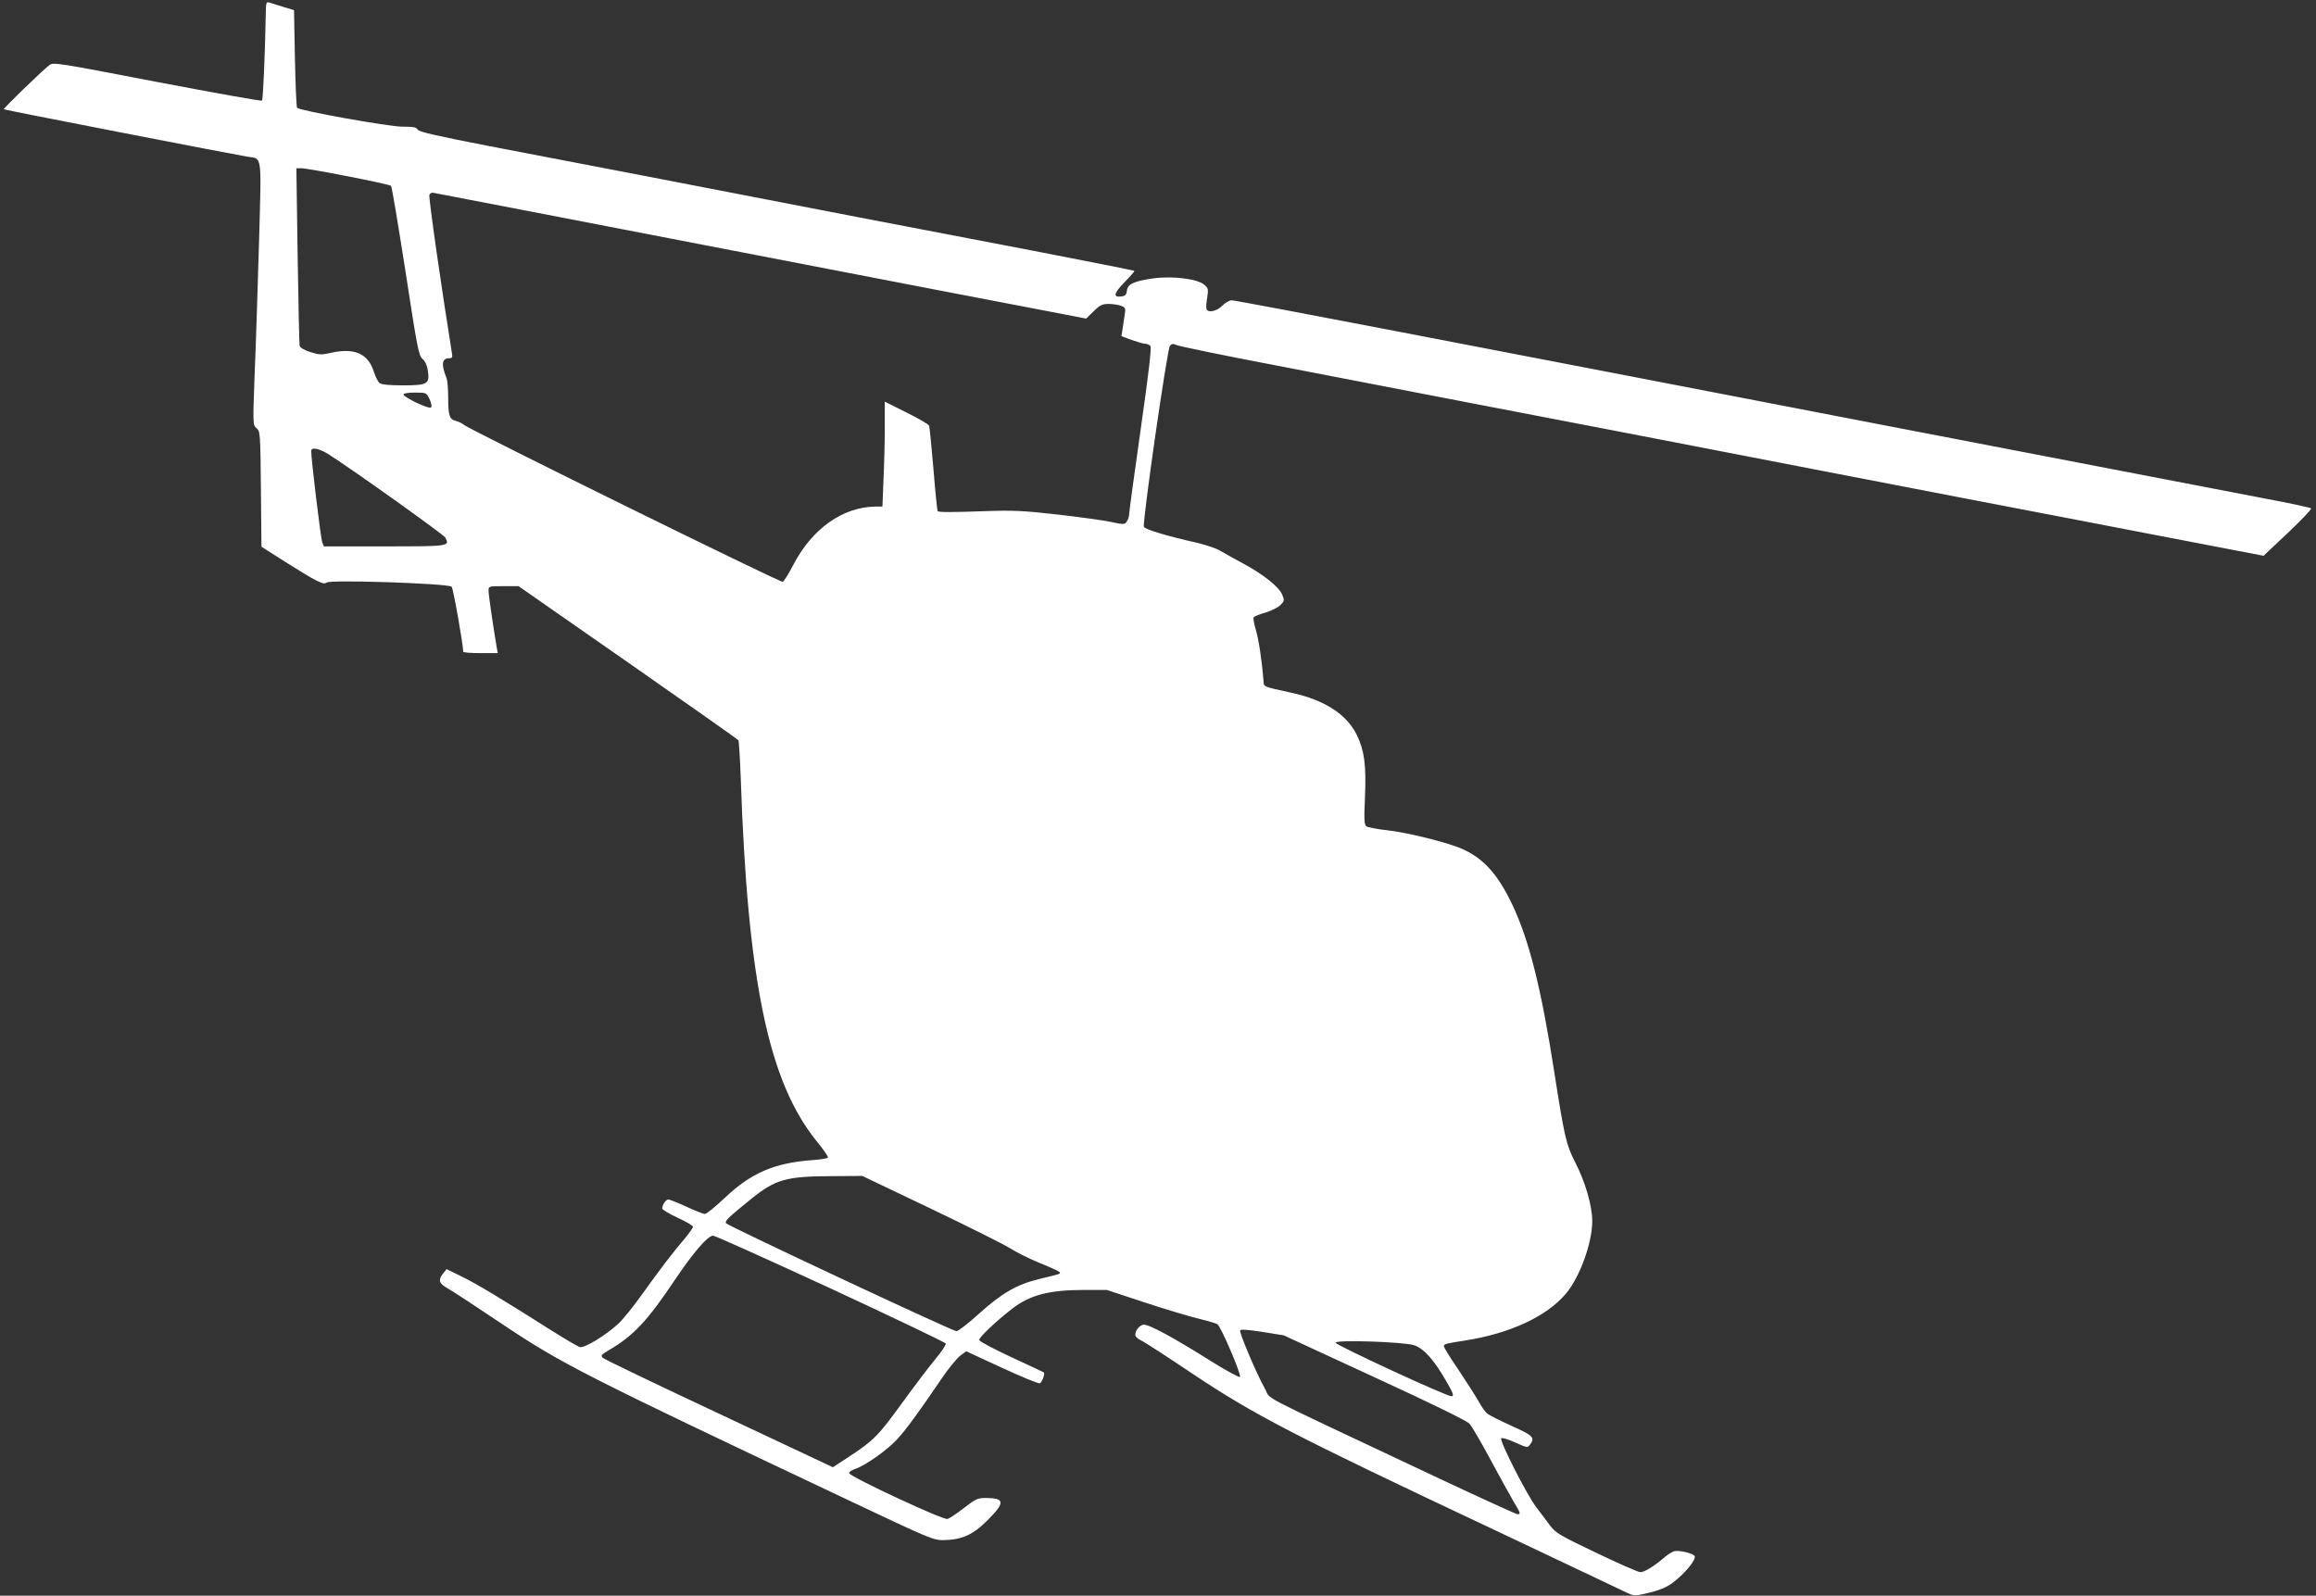
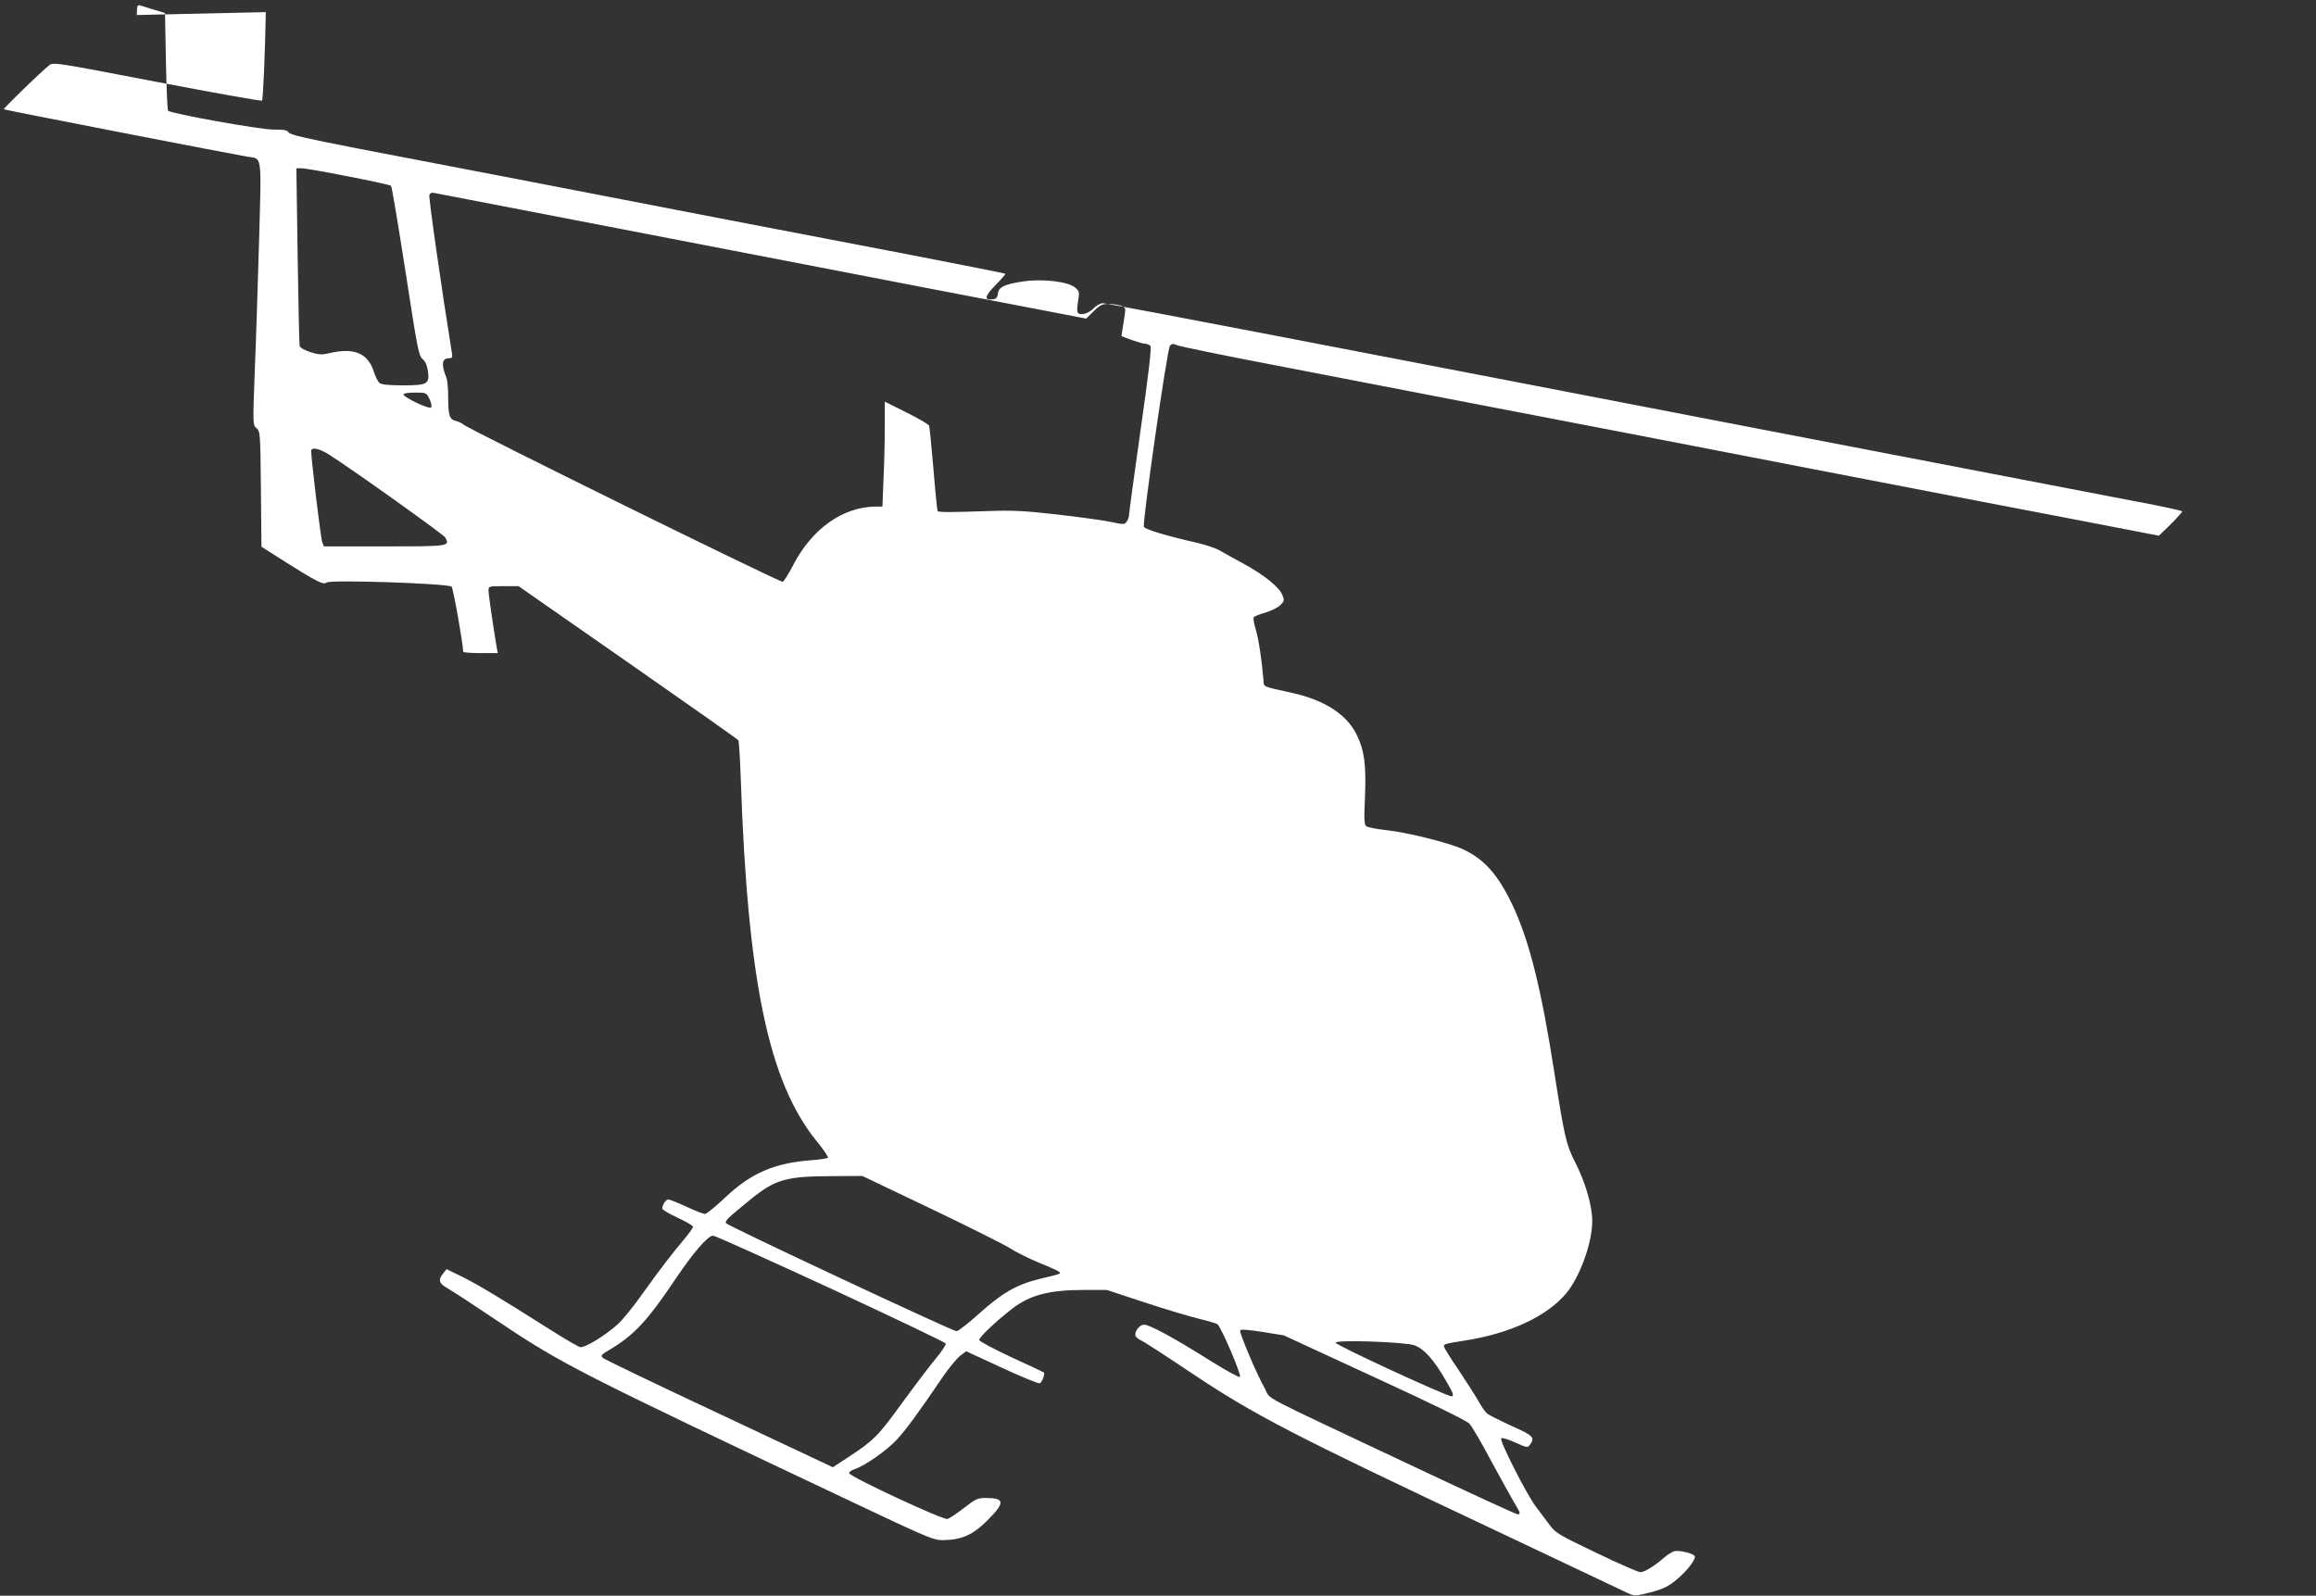
<svg xmlns="http://www.w3.org/2000/svg" version="1.0" width="1280pt" height="882pt" viewBox="0 0 1280 882" preserveAspectRatio="xMidYMid meet">
  <rect x="0" y="0" width="1280" height="882" fill="#333333" stroke="none" />
  <g transform="translate(0,882) scale(0.1,-0.1)" fill="#ffffff" stroke="none">
-     <path d="M1469 8753 c-4 -231 -15 -483 -21 -489 -4 -4 -265 43 -580 103 -551 106 -574 110 -595 93 -42 -32 -256 -240 -252 -244 4 -4 1266 -249 1346 -262 83 -13 78 23 65 -460 -7 -236 -17 -563 -24 -726 -11 -296 -11 -297 10 -315 20 -17 21 -28 24 -336 l3 -319 132 -84 c176 -111 211 -128 228 -114 20 17 674 -5 691 -23 9 -9 64 -320 64 -359 0 -5 43 -8 95 -8 l96 0 -6 33 c-20 118 -45 291 -45 312 0 25 1 25 83 25 l83 0 604 -421 c333 -232 608 -426 611 -431 3 -5 9 -100 13 -211 38 -1121 154 -1676 418 -2003 38 -46 67 -88 64 -93 -3 -4 -45 -11 -93 -14 -205 -16 -332 -71 -475 -206 -53 -50 -103 -91 -112 -91 -9 0 -55 18 -102 40 -48 22 -93 40 -100 40 -14 0 -34 -30 -34 -50 0 -6 38 -29 85 -51 47 -21 85 -44 85 -50 0 -6 -22 -37 -48 -68 -65 -76 -132 -164 -234 -306 -47 -67 -107 -140 -132 -163 -70 -64 -185 -134 -210 -128 -12 3 -86 46 -166 97 -273 173 -401 250 -486 292 l-86 42 -19 -24 c-29 -36 -23 -55 23 -81 24 -13 158 -101 298 -195 333 -223 446 -281 1925 -980 437 -207 463 -218 517 -218 104 2 164 28 246 110 98 98 96 123 -10 123 -45 0 -56 -5 -120 -55 -39 -30 -80 -58 -92 -61 -25 -6 -536 232 -543 253 -2 6 12 16 32 23 55 18 175 102 231 162 48 51 118 146 253 345 34 50 78 103 96 118 l35 26 197 -91 c108 -50 202 -89 210 -86 12 5 30 53 22 60 -2 2 -83 40 -179 84 -96 45 -176 87 -178 95 -3 14 95 106 183 174 100 76 204 103 400 103 l122 0 209 -69 c115 -38 250 -78 299 -90 50 -12 96 -26 103 -30 19 -11 135 -282 125 -292 -4 -4 -73 33 -153 83 -216 136 -351 209 -380 206 -25 -3 -52 -41 -44 -63 3 -7 17 -18 32 -25 15 -6 144 -90 287 -186 338 -225 549 -335 1640 -849 237 -112 493 -233 570 -270 77 -37 159 -76 183 -87 40 -19 48 -20 100 -8 98 23 131 38 182 82 58 49 105 112 96 127 -10 16 -85 33 -112 27 -13 -4 -38 -19 -56 -35 -54 -47 -109 -81 -132 -81 -12 0 -121 48 -244 107 -205 98 -225 110 -256 152 -19 25 -53 71 -76 101 -51 66 -205 369 -193 380 4 5 39 -6 77 -23 66 -30 69 -30 82 -12 29 39 18 50 -103 104 -65 30 -126 60 -135 69 -10 8 -32 40 -49 71 -18 31 -67 108 -110 172 -44 64 -79 121 -79 128 0 12 11 15 115 31 251 39 454 134 560 260 76 90 145 280 145 400 0 86 -39 219 -96 329 -48 94 -58 138 -114 496 -73 469 -140 732 -233 927 -79 165 -155 250 -272 304 -75 35 -307 93 -420 105 -55 6 -106 16 -114 22 -11 10 -13 40 -7 162 7 177 -3 256 -45 342 -55 114 -178 194 -362 234 -163 36 -152 31 -154 69 -8 102 -27 231 -43 281 -9 32 -15 61 -11 67 3 5 32 17 65 26 32 10 69 28 82 41 23 23 23 27 11 57 -17 43 -103 112 -214 172 -48 26 -106 58 -128 71 -22 14 -80 33 -130 45 -166 37 -287 74 -293 88 -9 24 129 985 144 1001 11 12 18 12 39 3 13 -6 249 -55 522 -107 865 -167 1401 -271 1966 -379 301 -58 791 -153 1090 -211 298 -57 706 -136 907 -175 201 -38 625 -120 942 -181 l578 -111 135 127 c75 71 132 131 128 135 -4 4 -118 29 -253 54 -135 26 -490 94 -790 152 -847 163 -1725 332 -2770 534 -173 33 -723 139 -1221 235 -498 96 -917 175 -931 175 -14 0 -36 -13 -53 -30 -30 -31 -80 -41 -87 -18 -3 7 -1 35 4 63 7 46 6 52 -16 71 -38 33 -175 50 -284 35 -105 -15 -140 -31 -144 -68 -2 -21 -9 -29 -27 -31 -51 -8 -47 16 14 78 32 33 57 61 54 63 -2 2 -254 52 -559 111 -305 58 -739 142 -965 185 -778 151 -1671 323 -2049 395 -287 56 -381 77 -388 90 -7 13 -25 16 -86 16 -75 0 -563 88 -580 104 -4 4 -9 127 -12 274 l-5 266 -60 18 c-33 10 -68 21 -77 24 -16 5 -18 -2 -19 -53z m455 -908 c126 -24 233 -48 237 -52 5 -5 40 -217 80 -473 66 -429 73 -467 95 -485 15 -13 25 -36 29 -66 10 -72 -3 -79 -139 -79 -75 0 -117 4 -128 13 -9 6 -23 35 -32 63 -33 102 -109 134 -245 102 -44 -10 -60 -9 -106 6 -32 10 -56 24 -59 34 -2 9 -7 234 -11 500 l-7 482 29 0 c15 0 131 -20 257 -45z m956 -184 c256 -50 713 -137 1015 -196 1159 -224 1638 -316 1869 -360 l239 -46 41 40 c35 35 48 41 83 41 23 0 54 -5 69 -10 24 -10 26 -14 20 -50 -3 -22 -9 -57 -12 -79 l-6 -39 56 -21 c31 -11 65 -21 75 -21 10 0 23 -6 29 -12 7 -9 -9 -149 -54 -463 -35 -247 -64 -459 -64 -471 0 -11 -6 -28 -13 -37 -11 -17 -17 -17 -87 -2 -41 9 -174 27 -295 41 -186 21 -246 24 -390 19 -196 -7 -267 -7 -273 0 -2 2 -13 107 -23 232 -11 125 -21 233 -24 240 -2 7 -58 40 -125 73 l-120 60 0 -138 c0 -77 -3 -207 -7 -290 l-6 -152 -36 0 c-182 -1 -353 -122 -457 -323 -25 -48 -51 -90 -58 -93 -13 -5 -1734 842 -1764 869 -9 8 -29 17 -44 21 -34 8 -41 30 -41 131 0 44 -4 91 -9 105 -31 77 -26 110 15 110 17 0 19 5 14 33 -57 353 -129 857 -124 869 3 10 13 15 24 12 10 -2 227 -44 483 -93z m-506 -1047 c10 -23 14 -40 8 -46 -11 -11 -152 56 -152 72 0 6 28 10 63 10 63 0 63 0 81 -36z m-558 -305 c138 -88 635 -443 645 -460 26 -49 23 -49 -336 -49 l-335 0 -9 23 c-8 18 -62 464 -61 505 0 22 45 13 96 -19z m3327 -4169 c207 -99 405 -198 440 -220 36 -23 109 -59 163 -81 55 -22 103 -44 108 -49 11 -11 12 -10 -108 -39 -127 -31 -207 -77 -336 -193 -61 -55 -117 -98 -124 -96 -41 9 -1269 585 -1274 597 -5 14 9 28 137 132 136 110 194 127 447 128 l170 1 377 -180z m-552 -442 c347 -161 633 -298 636 -304 2 -7 -22 -44 -54 -82 -32 -38 -116 -149 -186 -245 -134 -185 -158 -209 -298 -301 l-86 -56 -629 296 c-346 162 -635 301 -643 309 -12 12 -7 18 34 42 137 80 214 163 368 393 99 147 179 240 208 240 11 0 303 -132 650 -292z m3004 -490 c324 -149 509 -240 526 -257 14 -15 67 -106 118 -202 52 -96 109 -199 127 -230 38 -63 40 -69 21 -69 -7 0 -261 116 -563 259 -904 426 -796 370 -833 435 -43 75 -142 308 -137 322 3 7 40 5 123 -8 l118 -19 500 -231z m222 176 c53 -19 107 -79 173 -193 42 -72 47 -86 33 -89 -22 -3 -635 280 -641 296 -6 18 380 5 435 -14z" />
+     <path d="M1469 8753 c-4 -231 -15 -483 -21 -489 -4 -4 -265 43 -580 103 -551 106 -574 110 -595 93 -42 -32 -256 -240 -252 -244 4 -4 1266 -249 1346 -262 83 -13 78 23 65 -460 -7 -236 -17 -563 -24 -726 -11 -296 -11 -297 10 -315 20 -17 21 -28 24 -336 l3 -319 132 -84 c176 -111 211 -128 228 -114 20 17 674 -5 691 -23 9 -9 64 -320 64 -359 0 -5 43 -8 95 -8 l96 0 -6 33 c-20 118 -45 291 -45 312 0 25 1 25 83 25 l83 0 604 -421 c333 -232 608 -426 611 -431 3 -5 9 -100 13 -211 38 -1121 154 -1676 418 -2003 38 -46 67 -88 64 -93 -3 -4 -45 -11 -93 -14 -205 -16 -332 -71 -475 -206 -53 -50 -103 -91 -112 -91 -9 0 -55 18 -102 40 -48 22 -93 40 -100 40 -14 0 -34 -30 -34 -50 0 -6 38 -29 85 -51 47 -21 85 -44 85 -50 0 -6 -22 -37 -48 -68 -65 -76 -132 -164 -234 -306 -47 -67 -107 -140 -132 -163 -70 -64 -185 -134 -210 -128 -12 3 -86 46 -166 97 -273 173 -401 250 -486 292 l-86 42 -19 -24 c-29 -36 -23 -55 23 -81 24 -13 158 -101 298 -195 333 -223 446 -281 1925 -980 437 -207 463 -218 517 -218 104 2 164 28 246 110 98 98 96 123 -10 123 -45 0 -56 -5 -120 -55 -39 -30 -80 -58 -92 -61 -25 -6 -536 232 -543 253 -2 6 12 16 32 23 55 18 175 102 231 162 48 51 118 146 253 345 34 50 78 103 96 118 l35 26 197 -91 c108 -50 202 -89 210 -86 12 5 30 53 22 60 -2 2 -83 40 -179 84 -96 45 -176 87 -178 95 -3 14 95 106 183 174 100 76 204 103 400 103 l122 0 209 -69 c115 -38 250 -78 299 -90 50 -12 96 -26 103 -30 19 -11 135 -282 125 -292 -4 -4 -73 33 -153 83 -216 136 -351 209 -380 206 -25 -3 -52 -41 -44 -63 3 -7 17 -18 32 -25 15 -6 144 -90 287 -186 338 -225 549 -335 1640 -849 237 -112 493 -233 570 -270 77 -37 159 -76 183 -87 40 -19 48 -20 100 -8 98 23 131 38 182 82 58 49 105 112 96 127 -10 16 -85 33 -112 27 -13 -4 -38 -19 -56 -35 -54 -47 -109 -81 -132 -81 -12 0 -121 48 -244 107 -205 98 -225 110 -256 152 -19 25 -53 71 -76 101 -51 66 -205 369 -193 380 4 5 39 -6 77 -23 66 -30 69 -30 82 -12 29 39 18 50 -103 104 -65 30 -126 60 -135 69 -10 8 -32 40 -49 71 -18 31 -67 108 -110 172 -44 64 -79 121 -79 128 0 12 11 15 115 31 251 39 454 134 560 260 76 90 145 280 145 400 0 86 -39 219 -96 329 -48 94 -58 138 -114 496 -73 469 -140 732 -233 927 -79 165 -155 250 -272 304 -75 35 -307 93 -420 105 -55 6 -106 16 -114 22 -11 10 -13 40 -7 162 7 177 -3 256 -45 342 -55 114 -178 194 -362 234 -163 36 -152 31 -154 69 -8 102 -27 231 -43 281 -9 32 -15 61 -11 67 3 5 32 17 65 26 32 10 69 28 82 41 23 23 23 27 11 57 -17 43 -103 112 -214 172 -48 26 -106 58 -128 71 -22 14 -80 33 -130 45 -166 37 -287 74 -293 88 -9 24 129 985 144 1001 11 12 18 12 39 3 13 -6 249 -55 522 -107 865 -167 1401 -271 1966 -379 301 -58 791 -153 1090 -211 298 -57 706 -136 907 -175 201 -38 625 -120 942 -181 c75 71 132 131 128 135 -4 4 -118 29 -253 54 -135 26 -490 94 -790 152 -847 163 -1725 332 -2770 534 -173 33 -723 139 -1221 235 -498 96 -917 175 -931 175 -14 0 -36 -13 -53 -30 -30 -31 -80 -41 -87 -18 -3 7 -1 35 4 63 7 46 6 52 -16 71 -38 33 -175 50 -284 35 -105 -15 -140 -31 -144 -68 -2 -21 -9 -29 -27 -31 -51 -8 -47 16 14 78 32 33 57 61 54 63 -2 2 -254 52 -559 111 -305 58 -739 142 -965 185 -778 151 -1671 323 -2049 395 -287 56 -381 77 -388 90 -7 13 -25 16 -86 16 -75 0 -563 88 -580 104 -4 4 -9 127 -12 274 l-5 266 -60 18 c-33 10 -68 21 -77 24 -16 5 -18 -2 -19 -53z m455 -908 c126 -24 233 -48 237 -52 5 -5 40 -217 80 -473 66 -429 73 -467 95 -485 15 -13 25 -36 29 -66 10 -72 -3 -79 -139 -79 -75 0 -117 4 -128 13 -9 6 -23 35 -32 63 -33 102 -109 134 -245 102 -44 -10 -60 -9 -106 6 -32 10 -56 24 -59 34 -2 9 -7 234 -11 500 l-7 482 29 0 c15 0 131 -20 257 -45z m956 -184 c256 -50 713 -137 1015 -196 1159 -224 1638 -316 1869 -360 l239 -46 41 40 c35 35 48 41 83 41 23 0 54 -5 69 -10 24 -10 26 -14 20 -50 -3 -22 -9 -57 -12 -79 l-6 -39 56 -21 c31 -11 65 -21 75 -21 10 0 23 -6 29 -12 7 -9 -9 -149 -54 -463 -35 -247 -64 -459 -64 -471 0 -11 -6 -28 -13 -37 -11 -17 -17 -17 -87 -2 -41 9 -174 27 -295 41 -186 21 -246 24 -390 19 -196 -7 -267 -7 -273 0 -2 2 -13 107 -23 232 -11 125 -21 233 -24 240 -2 7 -58 40 -125 73 l-120 60 0 -138 c0 -77 -3 -207 -7 -290 l-6 -152 -36 0 c-182 -1 -353 -122 -457 -323 -25 -48 -51 -90 -58 -93 -13 -5 -1734 842 -1764 869 -9 8 -29 17 -44 21 -34 8 -41 30 -41 131 0 44 -4 91 -9 105 -31 77 -26 110 15 110 17 0 19 5 14 33 -57 353 -129 857 -124 869 3 10 13 15 24 12 10 -2 227 -44 483 -93z m-506 -1047 c10 -23 14 -40 8 -46 -11 -11 -152 56 -152 72 0 6 28 10 63 10 63 0 63 0 81 -36z m-558 -305 c138 -88 635 -443 645 -460 26 -49 23 -49 -336 -49 l-335 0 -9 23 c-8 18 -62 464 -61 505 0 22 45 13 96 -19z m3327 -4169 c207 -99 405 -198 440 -220 36 -23 109 -59 163 -81 55 -22 103 -44 108 -49 11 -11 12 -10 -108 -39 -127 -31 -207 -77 -336 -193 -61 -55 -117 -98 -124 -96 -41 9 -1269 585 -1274 597 -5 14 9 28 137 132 136 110 194 127 447 128 l170 1 377 -180z m-552 -442 c347 -161 633 -298 636 -304 2 -7 -22 -44 -54 -82 -32 -38 -116 -149 -186 -245 -134 -185 -158 -209 -298 -301 l-86 -56 -629 296 c-346 162 -635 301 -643 309 -12 12 -7 18 34 42 137 80 214 163 368 393 99 147 179 240 208 240 11 0 303 -132 650 -292z m3004 -490 c324 -149 509 -240 526 -257 14 -15 67 -106 118 -202 52 -96 109 -199 127 -230 38 -63 40 -69 21 -69 -7 0 -261 116 -563 259 -904 426 -796 370 -833 435 -43 75 -142 308 -137 322 3 7 40 5 123 -8 l118 -19 500 -231z m222 176 c53 -19 107 -79 173 -193 42 -72 47 -86 33 -89 -22 -3 -635 280 -641 296 -6 18 380 5 435 -14z" />
  </g>
</svg>